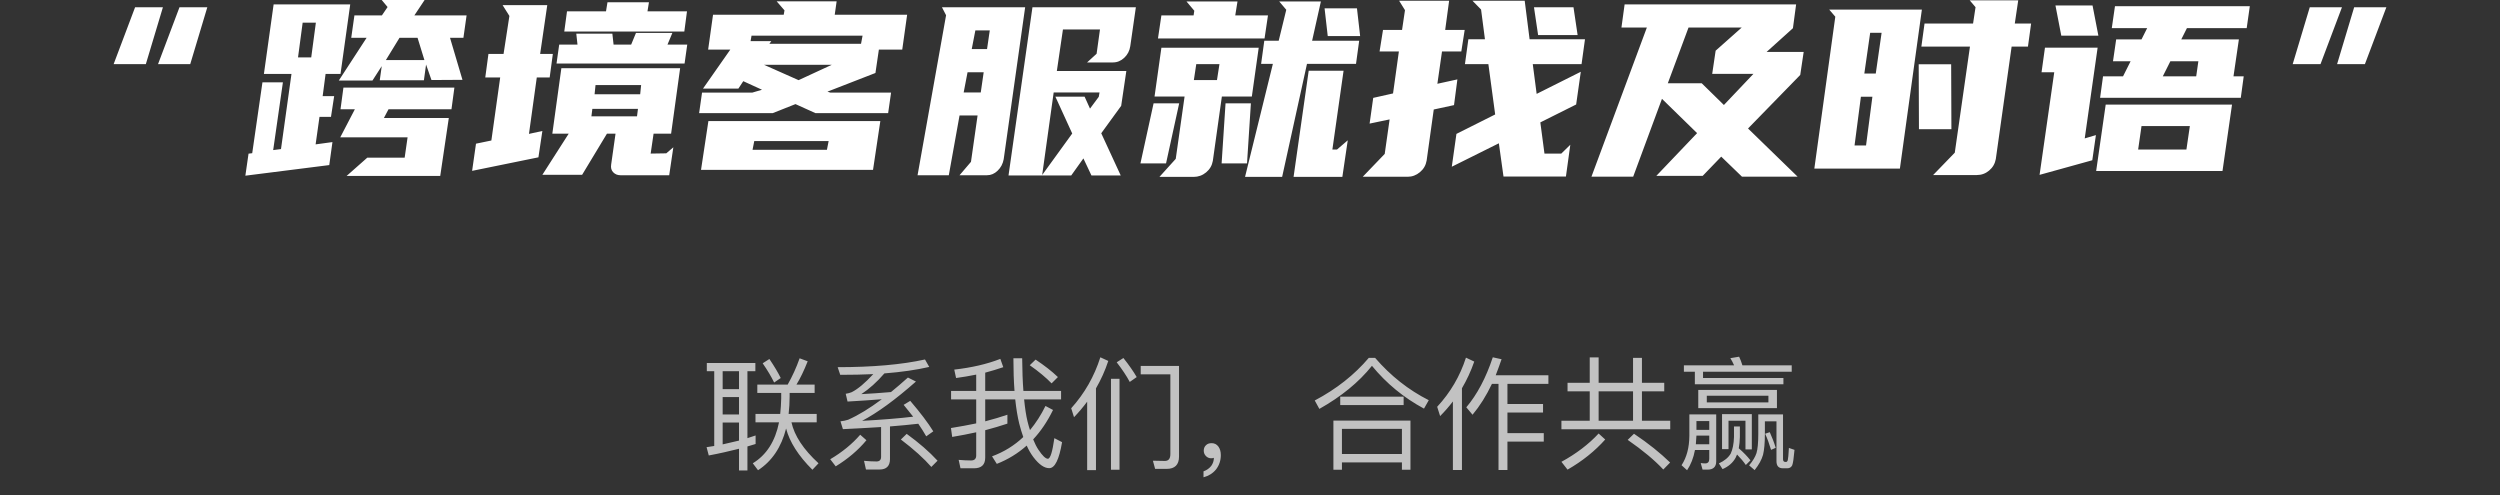
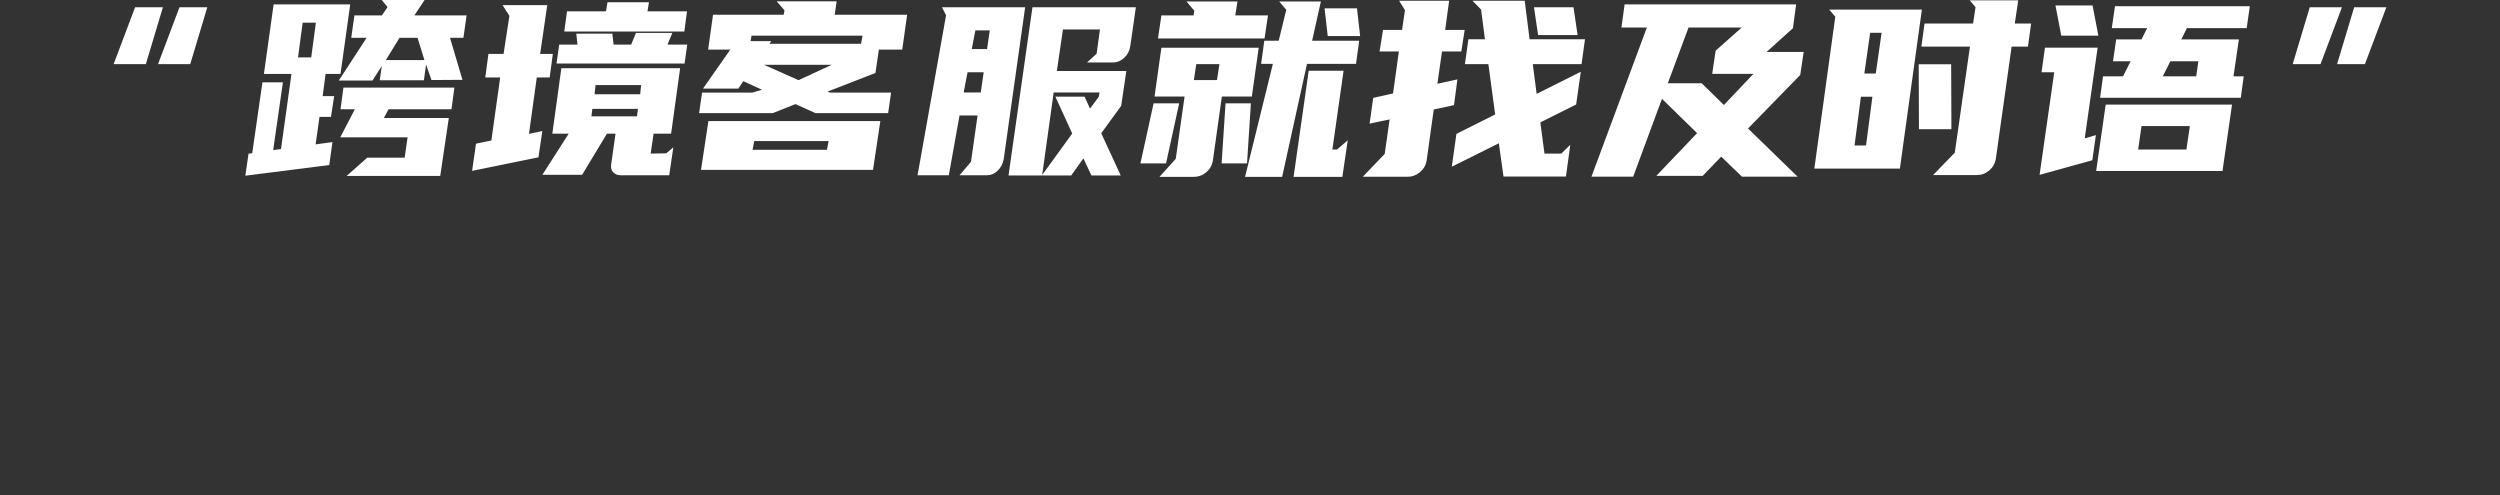
<svg xmlns="http://www.w3.org/2000/svg" fill="none" version="1.1" width="615" height="121.781" viewBox="0 0 615 121.781">
  <rect x="0" y="0" width="615" height="121.781" fill="#333333" stroke="none" />
  <g style="mix-blend-mode:passthrough">
    <g>
      <g style="mix-blend-mode:passthrough">
        <path d="M35.875,15.781L27.953,15.781L33.234,1.781L40.078,1.781L35.875,15.781ZM46.797,15.781L38.875,15.781L44.156,1.781L51,1.781L46.797,15.781ZM69.594,20.25L67.203,36.922L69.125,36.672L71.703,18.187L64.922,18.187L67.312,1.078L86.156,1.078L83.766,18.187L80.094,18.187L79.375,23.641L82.203,23.641L81.422,28.75L78.594,28.75L77.641,35.516L81.781,34.953L81,40.609L60.359,43.219L61.141,37.797L62.047,37.687L64.562,20.25L69.594,20.25ZM104.453,0L101.938,3.781L114.781,3.781L114,9.297L110.703,9.297L113.766,19.641L106.141,19.687L104.812,15.875L104.281,19.75L93.422,19.75L93.906,16.266L91.625,19.812L83.344,19.812L90.188,9.297L86.406,9.297L87.188,3.781L93.953,3.781L95.344,1.734L93.906,0L104.453,0ZM108.297,43.281L85.266,43.281L90.359,38.781L99.547,38.781L100.266,33.781L83.703,33.781L87.297,26.875L83.766,26.875L84.484,21.547L111.781,21.547L111.062,26.875L95.578,26.875L94.438,29.031L110.406,29.031L108.297,43.281ZM94.922,14.781L104.406,14.781L102.719,9.297L98.281,9.297L94.922,14.781ZM74.453,5.578L73.312,14.125L76.562,14.125L77.703,5.578L74.453,5.578ZM164.625,43.109L152.625,43.109Q151.547,43.109,150.844,42.375Q150.156,41.641,150.344,40.484L151.422,32.875L149.312,32.875L143.203,43L133.422,43L139.906,32.875L135.875,32.875L138.094,16.781L167.312,16.781L165.094,32.875L160.781,32.875L160.062,37.781L163.906,37.719L165.641,36.234L164.625,43.109ZM132.453,38.703L116.141,42.031L117.094,35.344L120.875,34.562L123.047,19.062L119.375,19.062L120.156,13.266L123.875,13.266L125.312,3.922L123.641,1.266L134.625,1.266L132.875,13.266L136,13.266L135.219,19.062L132.047,19.062L130.125,32.937L133.422,32.219L132.453,38.703ZM150.938,10.969L155.266,10.969L156.453,8.094L165.406,8.094L164.203,10.969L169.062,10.969L168.406,15.625L136.906,15.625L137.562,10.969L142.062,10.969L141.766,8.281L150.641,8.281L150.938,10.969ZM149.078,2.781L149.438,0.562L159.641,0.562L159.281,2.781L169,2.781L168.344,7.75L138.812,7.75L139.484,2.781L149.078,2.781ZM156.703,28.625L156.938,26.781L145.719,26.781L145.484,28.625L156.703,28.625ZM146.266,23.187L157.484,23.187L157.719,20.922L146.5,20.922L146.266,23.187ZM205.344,3.625L223.156,3.625L221.953,12.203L216.203,12.203L215.359,17.953L203.547,22.547L204.266,22.781L219.203,22.781L218.484,27.828L200.594,27.828L195.688,25.609L190.094,27.828L171.984,27.828L172.703,22.781L185.062,22.781L187.453,22.078L182.844,19.969L181.641,21.797L172.938,21.797L179.656,12.203L174.203,12.203L175.406,3.625L192.797,3.625L192.984,2.547L191.062,0.328L205.812,0.328L205.344,3.625ZM216.562,29.781L214.766,41.781L172.453,41.781L174.266,29.781L216.562,29.781ZM189.266,10.781L211.812,10.781L212.188,8.781L184.875,8.781L184.641,10.125L189.734,10.125L189.266,10.781ZM203.422,36.859L203.844,34.703L185.547,34.703L185.125,36.859L203.422,36.859ZM187.938,15.937L196.453,19.719L204.625,15.937L187.938,15.937ZM248.094,43.172L253.984,1.781L279.422,1.781L278.047,11.359Q277.797,13.062,276.562,14.219Q275.344,15.359,273.781,15.359L267.422,15.359L269.766,13.219L270.594,7.25L261.484,7.25L259.984,17.469L277.078,17.469L275.812,26.031L270.906,32.781L275.703,43.172L268.5,43.172L266.516,38.969L263.516,43.172L248.094,43.172ZM236.047,43.109L238.859,39.812L240.484,28.406L236.047,28.406L233.406,43.109L225.719,43.109L232.734,3.75L231.719,1.781L252.188,1.781L246.906,39.187Q246.594,40.859,245.422,41.984Q244.266,43.109,242.812,43.109L236.047,43.109ZM259.203,22.75L256.375,43.047L263.766,32.844L259.625,23.781L266.812,23.781L268.141,26.719L270.297,23.812L270.484,22.75L259.203,22.75ZM237.062,22.75L241.266,22.75L241.984,17.781L238.016,17.781L237.062,22.75ZM239.047,12.078L242.812,12.078L243.484,7.484L239.938,7.484L239.047,12.078ZM309.641,11.75L307.953,23.75L300.578,23.75L298.359,39.562Q298.062,41.281,296.703,42.406Q295.359,43.516,293.625,43.516L285.219,43.516L289.234,39.078L291.406,23.75L284.016,23.75L285.703,11.75L309.641,11.75ZM324.938,0.359L322.781,10.016L334.359,10.016L333.578,15.719L321.516,15.719L315.406,43.516L306.281,43.516L313.125,15.719L310.234,15.719L311.016,10.016L314.562,10.016L316.422,2.406L314.688,0.359L324.938,0.359ZM330.219,43.516L318.219,43.516L321.938,17.406L330.516,17.406L327.766,36.781L328.906,36.781L331.547,34.516L330.219,43.516ZM293.625,3.781L293.797,2.641L291.875,0.359L304.422,0.359L303.875,3.781L311.922,3.781L311.078,9.469L284.859,9.469L285.703,3.781L293.625,3.781ZM290.078,25.422L286.844,40.203L280.547,40.203L283.781,25.422L290.078,25.422ZM307.719,25.422L306.766,40.203L300.516,40.203L301.484,25.422L307.719,25.422ZM326.625,8.875L325.844,2.047L333.812,2.047L334.594,8.875L326.625,8.875ZM299.375,19.703L299.984,15.781L294.281,15.781L293.688,19.703L299.375,19.703ZM365.297,9.656L364.344,2.344L362.234,0.188L375.078,0.188L376.281,9.656L389.906,9.656L389.062,15.781L377.062,15.781L378.016,23.094L388.875,17.656L387.734,25.703L378.922,30.109L379.938,37.781L384.078,37.781L386.297,35.609L385.219,43.422L369.859,43.422L368.719,35.25L357.141,41.016L358.281,32.937L367.812,28.156L366.141,15.781L360.375,15.781L361.219,9.656L365.297,9.656ZM340.641,37.859L341.844,29.375L336.922,30.406L337.812,24.078L342.688,22.984L344.125,12.656L339.375,12.656L340.219,7.359L344.906,7.359L345.625,2.5L344.188,0.188L356.484,0.188L355.516,7.359L360.312,7.359L359.484,12.656L354.734,12.656L353.594,20.609L358.516,19.531L357.688,25.859L352.703,26.937L350.953,39.5Q350.656,41.234,349.297,42.359Q347.953,43.484,346.281,43.484L335.234,43.484L340.641,37.859ZM378.375,8.625L377.359,1.781L387.078,1.781L388.094,8.625L378.375,8.625ZM441.844,1.078L441.062,6.938L434.578,12.781L443.703,12.781L442.859,18.437L430.016,31.609L442.203,43.453L428.516,43.453L423.422,38.531L418.859,43.266L407.453,43.266L417.484,32.75L408.844,24.312L401.766,43.453L391.5,43.453L405.125,6.781L398.875,6.781L399.656,1.078L441.844,1.078ZM415.375,6.781L410.281,20.484L418.625,20.484L424.078,25.828L431.344,18.172L421.203,18.172L422.047,12.469L428.453,6.781L415.375,6.781ZM451.484,4.109L449.984,2.359L472.781,2.359L467.375,41.469L446.328,41.469L451.484,4.109ZM475.547,43.062L480.875,37.562L484.609,11.469L472.656,11.469L473.438,5.781L485.375,5.781L485.984,1.766L484.547,0.078L496.484,0.078L495.641,5.781L499.656,5.781L498.875,11.469L494.859,11.469L490.969,39.125Q490.656,40.844,489.328,41.953Q488.016,43.062,486.281,43.062L475.547,43.062ZM480.047,31.781L472.062,31.781L472,15.812L479.984,15.812L480.047,31.781ZM459.047,35.781L460.609,23.797L457.781,23.797L456.219,35.781L459.047,35.781ZM458.625,18.094L461.438,18.094L462.875,8.062L460.062,8.062L458.625,18.094ZM526.812,9.688L528.203,6.922L519.5,6.922L520.281,1.531L553.453,1.531L552.688,6.922L537.984,6.922L536.594,9.688L550.766,9.688L549.438,18.781L551.953,18.781L551.234,24.062L516.625,24.062L517.344,18.781L522.266,18.781L524.125,15.078L519.797,15.078L520.578,9.688L526.812,9.688ZM549.078,25.734L546.734,42.062L515.656,42.062L518,25.734L549.078,25.734ZM501.734,43.016L505.344,17.781L502.219,17.781L503.062,11.719L516.016,11.719L512.844,34.047L515.594,33.234L514.703,39.422L501.734,43.016ZM537.859,36.781L538.703,31.016L526.812,31.016L525.984,36.781L537.859,36.781ZM514.766,1.344L516.203,8.781L507.078,8.781L505.641,1.344L514.766,1.344ZM533.906,15.078L532.047,18.781L540.266,18.781L540.797,15.078L533.906,15.078ZM568.203,1.781L576.125,1.781L570.844,15.781L564,15.781L568.203,1.781ZM579.125,1.781L587.047,1.781L581.766,15.781L574.922,15.781L579.125,1.781Z" fill="#FFFFFF" fill-opacity="1" />
      </g>
      <g style="mix-blend-mode:passthrough">
-         <path d="M186.299,94.612L186.299,96.654L192.178,96.654L192.178,98.03C192.148,99.359,192.06,100.618,191.934,101.82L185.85,101.82L185.85,103.89L191.641,103.89C190.703,108.568,188.545,111.927,185.185,113.968L186.475,115.677C189.893,113.46,192.207,110.032,193.379,105.413C194.248,108.743,196.406,112.132,199.853,115.56L201.357,113.968C197.637,110.55,195.42,107.181,194.697,103.89L200.908,103.89L200.908,101.82L194.004,101.82C194.16,100.462,194.248,99.056,194.248,97.552L194.248,96.654L200.4,96.654L200.4,94.612L195.928,94.612C196.885,93.05,197.783,91.165,198.691,88.88L196.709,88.138C195.898,90.443,194.902,92.601,193.769,94.612L186.299,94.612ZM189.268,88.314L187.617,89.368C188.818,91.107,189.746,92.669,190.44,94.105L192.06,92.991C191.397,91.644,190.469,90.081,189.268,88.314ZM173.877,89.3L173.877,91.312L175.703,91.312L175.703,109.71L173.818,110.003L174.355,112.044C176.934,111.566,179.395,110.999,181.797,110.394L181.797,115.736L183.867,115.736L183.867,109.827C184.522,109.642,185.215,109.437,185.879,109.222L185.879,107.122C185.215,107.337,184.56,107.542,183.867,107.786L183.867,91.312L185.82,91.312L185.82,89.3L173.877,89.3ZM177.773,109.32L177.773,103.948L181.797,103.948L181.797,108.382C180.479,108.714,179.16,109.017,177.773,109.32ZM177.773,101.966L177.773,97.679L181.797,97.679L181.797,101.966L177.773,101.966ZM177.773,95.726L177.773,91.312L181.797,91.312L181.797,95.726L177.773,95.726ZM216.387,115.501C218.066,115.501,218.935,114.622,218.935,112.943L218.935,104.905C221.514,104.691,223.828,104.486,225.898,104.241C226.621,105.296,227.275,106.312,227.852,107.337L229.59,106.107C228.272,103.978,226.377,101.487,223.916,98.607L222.295,99.593C223.106,100.56,223.887,101.546,224.639,102.503C221.152,102.923,216.953,103.255,212.07,103.529C215.85,101.546,220.254,98.333,225.322,93.861L223.35,92.874C221.904,94.163,220.527,95.364,219.18,96.448C216.719,96.654,214.287,96.839,211.885,96.956C213.809,95.696,215.693,94.017,217.559,91.859C221.816,91.527,225.478,90.98,228.594,90.267L227.549,88.431C221.846,89.691,214.678,90.325,206.065,90.325L206.699,92.21C209.58,92.21,212.275,92.152,214.824,92.034C212.783,94.251,211.016,95.726,209.512,96.478C209.062,96.654,208.584,96.8,208.047,96.868L208.496,98.782C211.494,98.607,214.316,98.421,216.924,98.216C213.867,100.491,211.103,102.171,208.643,103.255C208.076,103.431,207.441,103.587,206.758,103.646L207.353,105.57C210.742,105.413,213.867,105.237,216.748,105.052L216.748,112.405C216.748,113.128,216.357,113.519,215.635,113.519C214.648,113.519,213.623,113.46,212.549,113.362L213.027,115.501L216.387,115.501ZM223.047,106.732L221.611,108.118C224.785,110.521,227.275,112.767,229.111,114.866L230.635,113.333C228.594,111.116,226.074,108.929,223.047,106.732ZM211.611,106.946C209.639,109.222,207.178,111.234,204.238,112.972L205.586,114.72C208.584,112.884,211.103,110.755,213.144,108.294L211.611,106.946ZM247.822,102.025C246.143,102.591,244.316,103.138,242.363,103.646L242.363,98.245L249.746,98.245C249.99,100.521,250.312,102.503,250.732,104.212C251.035,105.384,251.367,106.497,251.728,107.513C249.541,109.583,246.982,111.175,244.043,112.259L245.215,114.114C247.949,113.04,250.41,111.536,252.568,109.612C253.047,110.696,253.613,111.654,254.219,112.464C255.596,114.271,256.885,115.169,258.115,115.169C259.502,115.169,260.547,113.04,261.269,108.773L259.375,107.786C258.897,111.146,258.389,112.825,257.783,112.855C257.217,112.855,256.435,112.103,255.478,110.667C255,109.974,254.58,109.105,254.16,108.089C256.045,106.077,257.666,103.675,259.043,100.853L257.188,99.866C256.103,102.083,254.815,104.066,253.379,105.804C253.164,105.15,252.959,104.456,252.773,103.675C252.412,102.2,252.148,100.404,251.934,98.245L261.025,98.245L261.025,96.175L251.758,96.175C251.572,93.831,251.484,91.165,251.455,88.138L249.297,88.138C249.297,91.077,249.385,93.743,249.57,96.175L242.363,96.175L242.363,91.673C243.926,91.253,245.43,90.804,246.807,90.325L246.084,88.284C242.783,89.573,239.004,90.443,234.746,90.921L235.195,92.991C236.904,92.757,238.555,92.484,240.147,92.152L240.147,96.175L233.965,96.175L233.965,98.245L240.147,98.245L240.147,104.154C238.193,104.573,236.123,104.935,233.935,105.296L234.238,107.484C236.279,107.152,238.223,106.761,240.147,106.341L240.147,112.044C240.147,112.855,239.727,113.275,238.887,113.275C237.9,113.275,236.875,113.216,235.83,113.128L236.279,115.198L239.609,115.198C241.435,115.198,242.363,114.329,242.363,112.581L242.363,105.833C244.287,105.325,246.084,104.788,247.822,104.212L247.822,102.025ZM254.756,88.46L253.32,89.847C255.596,91.439,257.363,92.933,258.691,94.31L260.244,92.757C258.75,91.312,256.914,89.905,254.756,88.46ZM287.012,115.345C289.014,115.345,290.039,114.329,290.039,112.318L290.039,90.023L280.615,90.023L280.615,92.093L287.91,92.093L287.91,111.712C287.91,112.825,287.461,113.392,286.553,113.392L283.613,113.333L284.16,115.345L287.012,115.345ZM276.357,88.07L274.707,89.124C276.055,90.862,277.139,92.484,277.92,93.958L279.629,92.757C278.848,91.4,277.764,89.847,276.357,88.07ZM270.684,87.894C269.19,92.601,266.816,96.771,263.516,100.433L264.209,102.63C265.371,101.429,266.455,100.14,267.441,98.812L267.441,115.648L269.609,115.648L269.609,95.54C270.84,93.411,271.856,91.165,272.637,88.792L270.684,87.894ZM273.301,93.177L273.301,115.56L275.4,115.56L275.4,93.177L273.301,93.177ZM298.076,109.017C297.471,109.017,297.021,109.163,296.67,109.525C296.309,109.857,296.123,110.306,296.123,110.872C296.123,111.39,296.309,111.839,296.67,112.2C297.021,112.552,297.441,112.737,297.959,112.737C298.252,112.737,298.496,112.679,298.613,112.62C298.613,113.333,298.408,113.997,297.959,114.622C297.471,115.228,296.846,115.677,296.064,115.95L296.064,117.415C297.324,117.083,298.379,116.429,299.16,115.462C299.932,114.446,300.322,113.275,300.322,111.956C300.322,111.087,300.117,110.394,299.727,109.857C299.307,109.29,298.74,109.017,298.076,109.017ZM336.719,88.04C333.174,92.21,328.77,95.696,323.428,98.519L324.561,100.589C329.902,97.581,334.229,94.075,337.5,89.993C341.035,94.31,345.293,97.825,350.303,100.521L351.475,98.45C346.494,95.931,342.09,92.454,338.281,88.04L336.719,88.04ZM346.973,103.47L328.018,103.47L328.018,115.56L330.117,115.56L330.117,113.753L344.873,113.753L344.873,115.56L346.973,115.56L346.973,103.47ZM330.117,111.683L330.117,105.501L344.873,105.501L344.873,111.683L330.117,111.683ZM329.697,97.581L329.697,99.652L345.293,99.652L345.293,97.581L329.697,97.581ZM367.012,94.437L368.633,94.437L368.633,115.618L370.83,115.618L370.83,108.626L379.766,108.626L379.766,106.556L370.83,106.556L370.83,101.487L379.59,101.487L379.59,99.388L370.83,99.388L370.83,94.437L380.908,94.437L380.908,92.308L367.949,92.308C368.428,91.077,368.906,89.759,369.385,88.372L367.227,87.894C365.547,92.962,363.359,97.073,360.713,100.198L362.246,102.025C364.043,99.866,365.635,97.347,367.012,94.437ZM357.412,98.753L357.412,115.618L359.639,115.618L359.639,95.511C360.84,93.47,361.855,91.282,362.666,88.948L360.625,87.982C359.16,92.542,356.787,96.566,353.545,100.071L354.268,102.357C355.41,101.214,356.455,100.013,357.412,98.753ZM385.615,94.163L385.615,96.263L391.074,96.263L391.074,103.499L384.111,103.499L384.111,105.599L410.879,105.599L410.879,103.499L403.916,103.499L403.916,96.263L409.404,96.263L409.404,94.163L403.916,94.163L403.916,88.04L401.729,88.04L401.729,94.163L393.262,94.163L393.262,87.923L391.074,87.923L391.074,94.163L385.615,94.163ZM393.262,103.499L393.262,96.263L401.729,96.263L401.729,103.499L393.262,103.499ZM393.262,106.644C390.811,109.29,387.744,111.624,384.111,113.607L385.615,115.53C389.277,113.431,392.363,110.941,394.883,108.118L393.262,106.644ZM401.963,106.702L400.41,108.206C404.131,110.784,407.041,113.216,409.17,115.501L410.85,113.782C408.447,111.448,405.508,109.075,401.963,106.702ZM430.947,101.878L423.623,101.878L423.623,110.482L425.215,110.482L425.215,103.499L429.385,103.499L429.385,110.55L430.947,110.55L430.947,101.878ZM427.314,111.81C428.184,112.708,428.906,113.548,429.473,114.388L430.615,113.245C429.834,112.259,428.877,111.263,427.734,110.277C427.891,109.466,427.979,108.538,428.008,107.513L428.008,104.905L426.562,104.905L426.562,107.513C426.504,109.193,426.24,110.55,425.752,111.595C425.186,112.552,424.229,113.362,422.842,113.997L423.75,115.404C425.244,114.749,426.299,113.812,426.953,112.62C427.08,112.376,427.197,112.103,427.314,111.81ZM414.238,89.876L414.238,91.439L416.934,91.439L416.934,94.525L438.721,94.525L438.721,92.991L418.945,92.991L418.945,91.439L440.762,91.439L440.762,89.876L428.633,89.876C428.398,89.095,428.125,88.372,427.822,87.747L425.664,88.109C425.996,88.646,426.299,89.212,426.592,89.876L414.238,89.876ZM417.773,95.931L417.773,100.404L437.129,100.404L437.129,95.931L417.773,95.931ZM435.029,98.997L419.873,98.997L419.873,97.347L435.029,97.347L435.029,98.997ZM417.324,107.152L420.479,107.152L420.479,109.29L417.178,109.29C417.236,108.626,417.295,107.904,417.324,107.152ZM420.479,105.745L417.324,105.745L417.324,103.587L420.479,103.587L420.479,105.745ZM416.963,110.696L420.479,110.696L420.479,112.884C420.479,113.607,420.146,113.997,419.512,113.997C419.16,113.997,418.77,113.968,418.379,113.909L418.828,115.53L420.059,115.53C421.465,115.53,422.188,114.837,422.188,113.489L422.188,101.937L415.586,101.937L415.586,107.181C415.557,110.13,414.922,112.523,413.662,114.446L415.02,115.677C415.947,114.3,416.602,112.65,416.963,110.696ZM439.648,115.198C440.244,115.198,440.635,114.954,440.879,114.476C441.084,113.968,441.27,112.708,441.445,110.667L440.068,110.189C439.98,111.898,439.883,112.884,439.795,113.187C439.707,113.489,439.561,113.636,439.375,113.636L439.199,113.636C438.809,113.636,438.623,113.392,438.623,112.943L438.623,101.937L432.539,101.937L432.539,106.732C432.539,108.929,432.383,110.521,432.09,111.478C431.787,112.405,431.191,113.392,430.283,114.476L431.641,115.648C432.686,114.329,433.379,113.07,433.711,111.868C434.004,110.667,434.16,108.958,434.16,106.732L434.16,103.646L437.012,103.646L437.012,113.46C437.012,114.593,437.52,115.198,438.594,115.198L439.648,115.198ZM435.361,106.312L434.219,106.702C434.756,107.845,435.234,109.163,435.684,110.667L436.826,110.159C436.406,108.773,435.898,107.513,435.361,106.312Z" fill="#FFFFFF" fill-opacity="0.7" />
-       </g>
+         </g>
    </g>
  </g>
</svg>